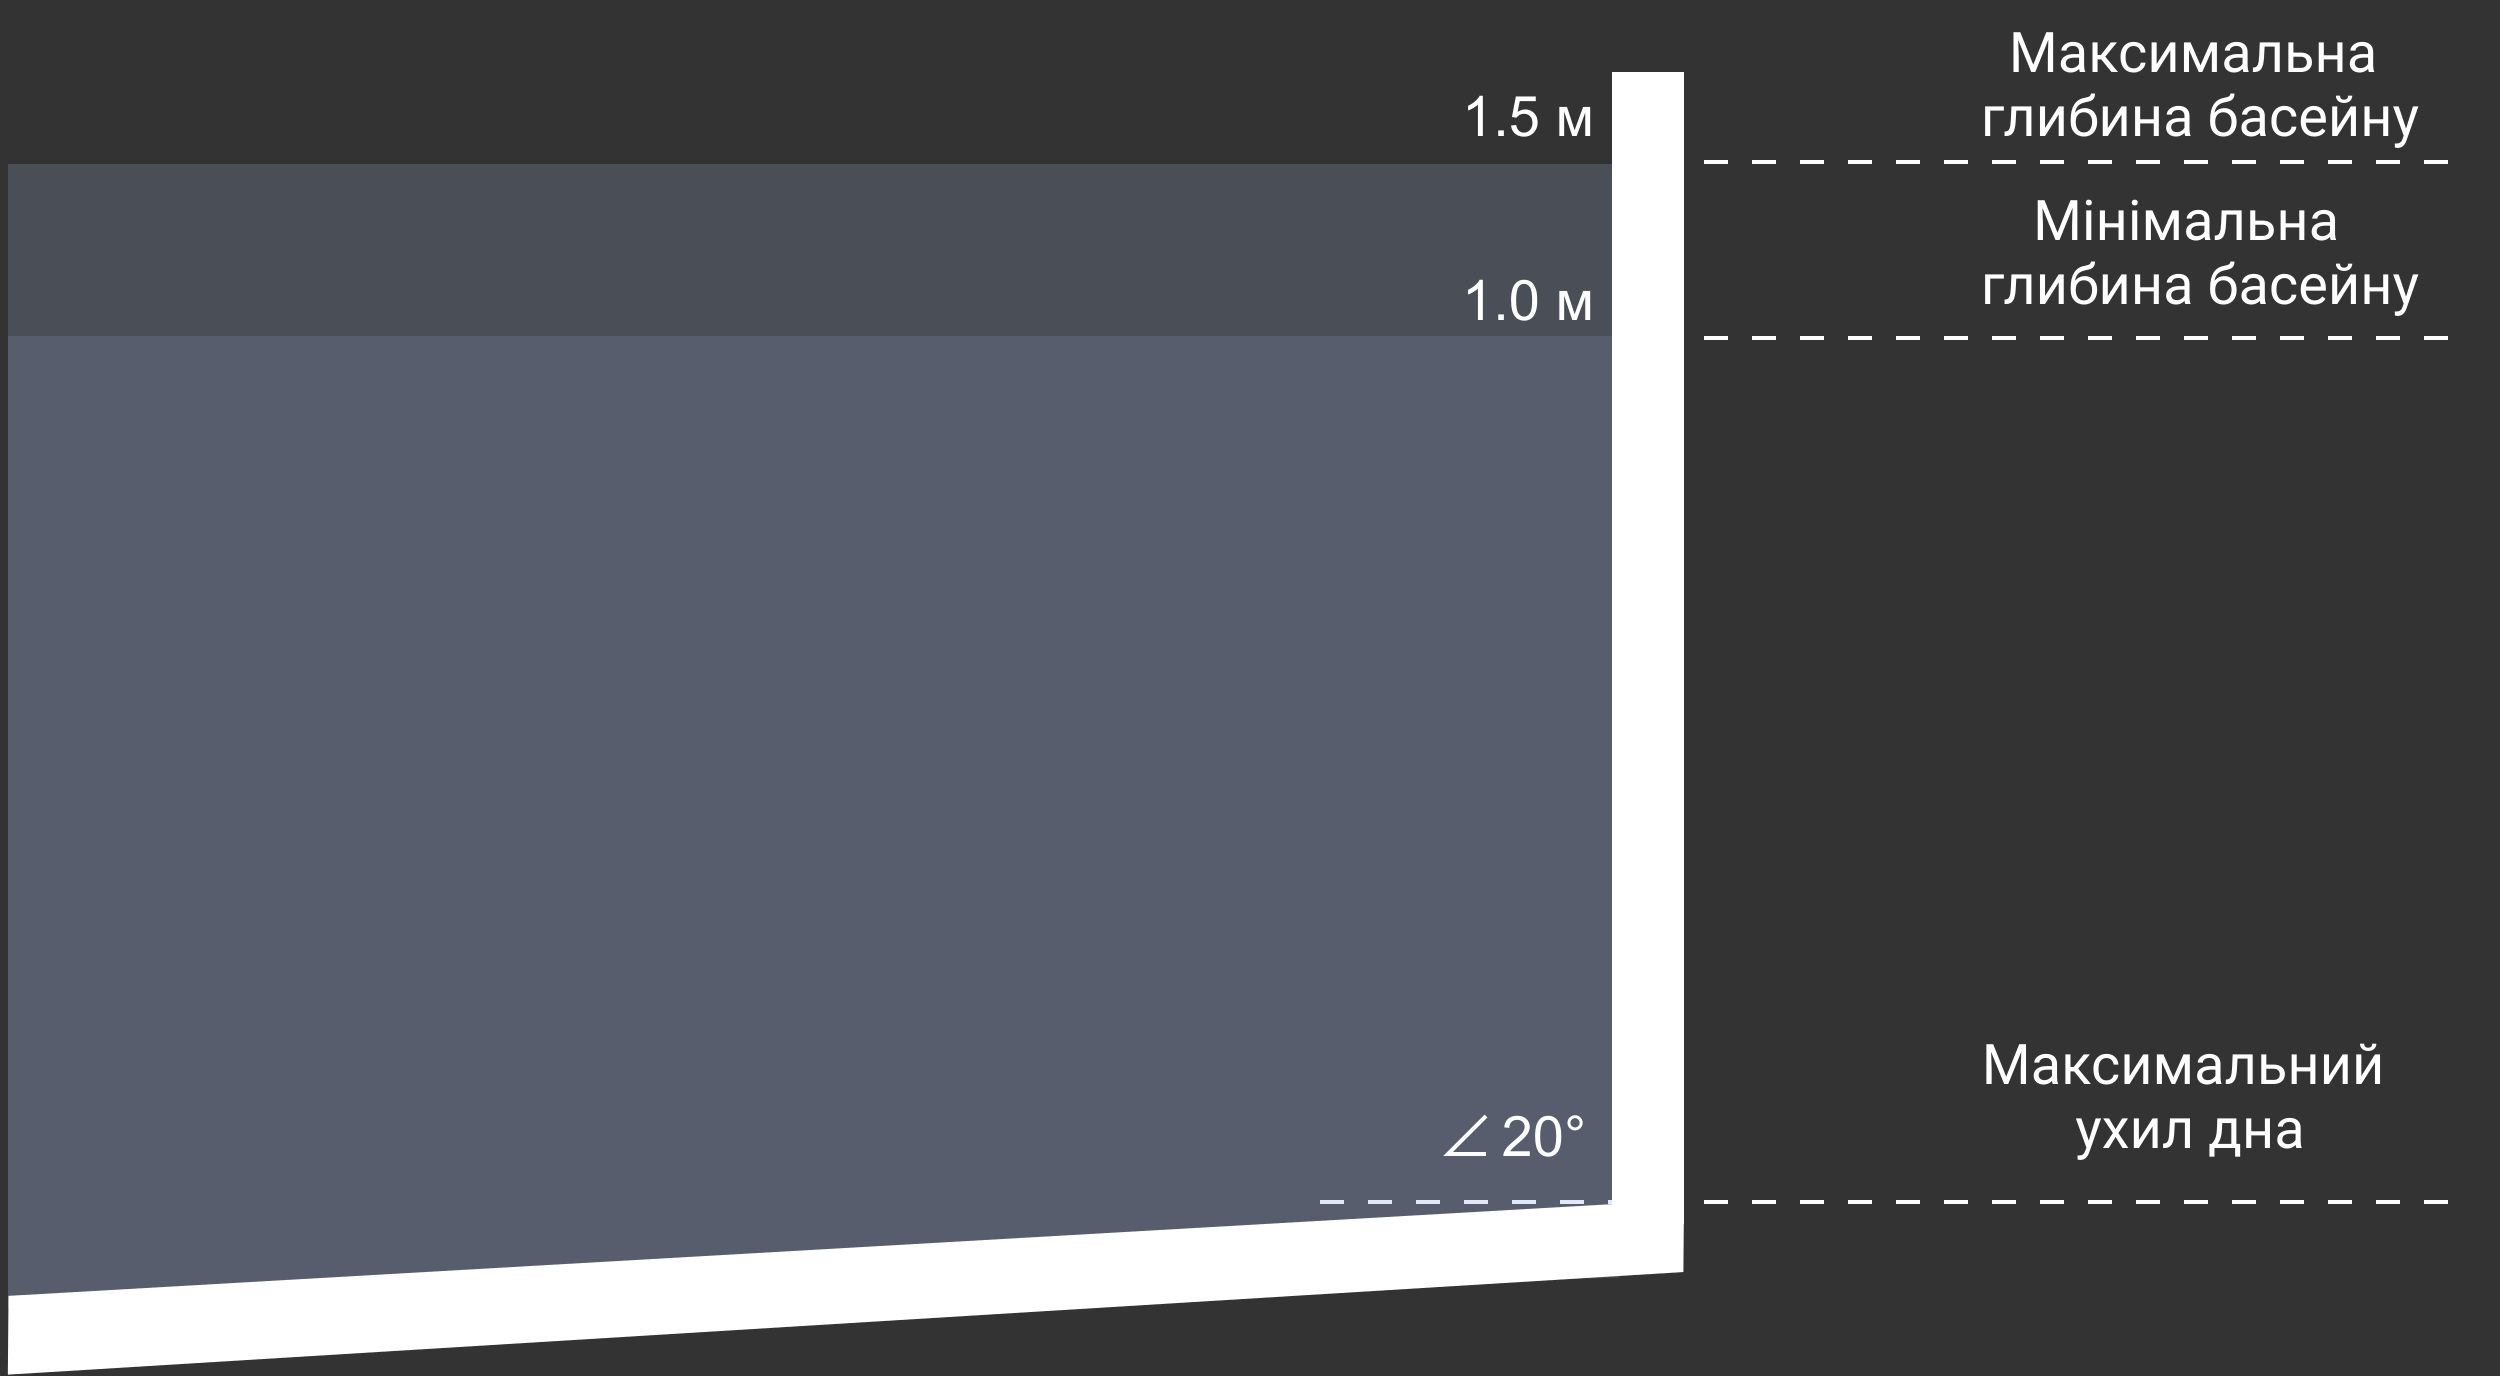
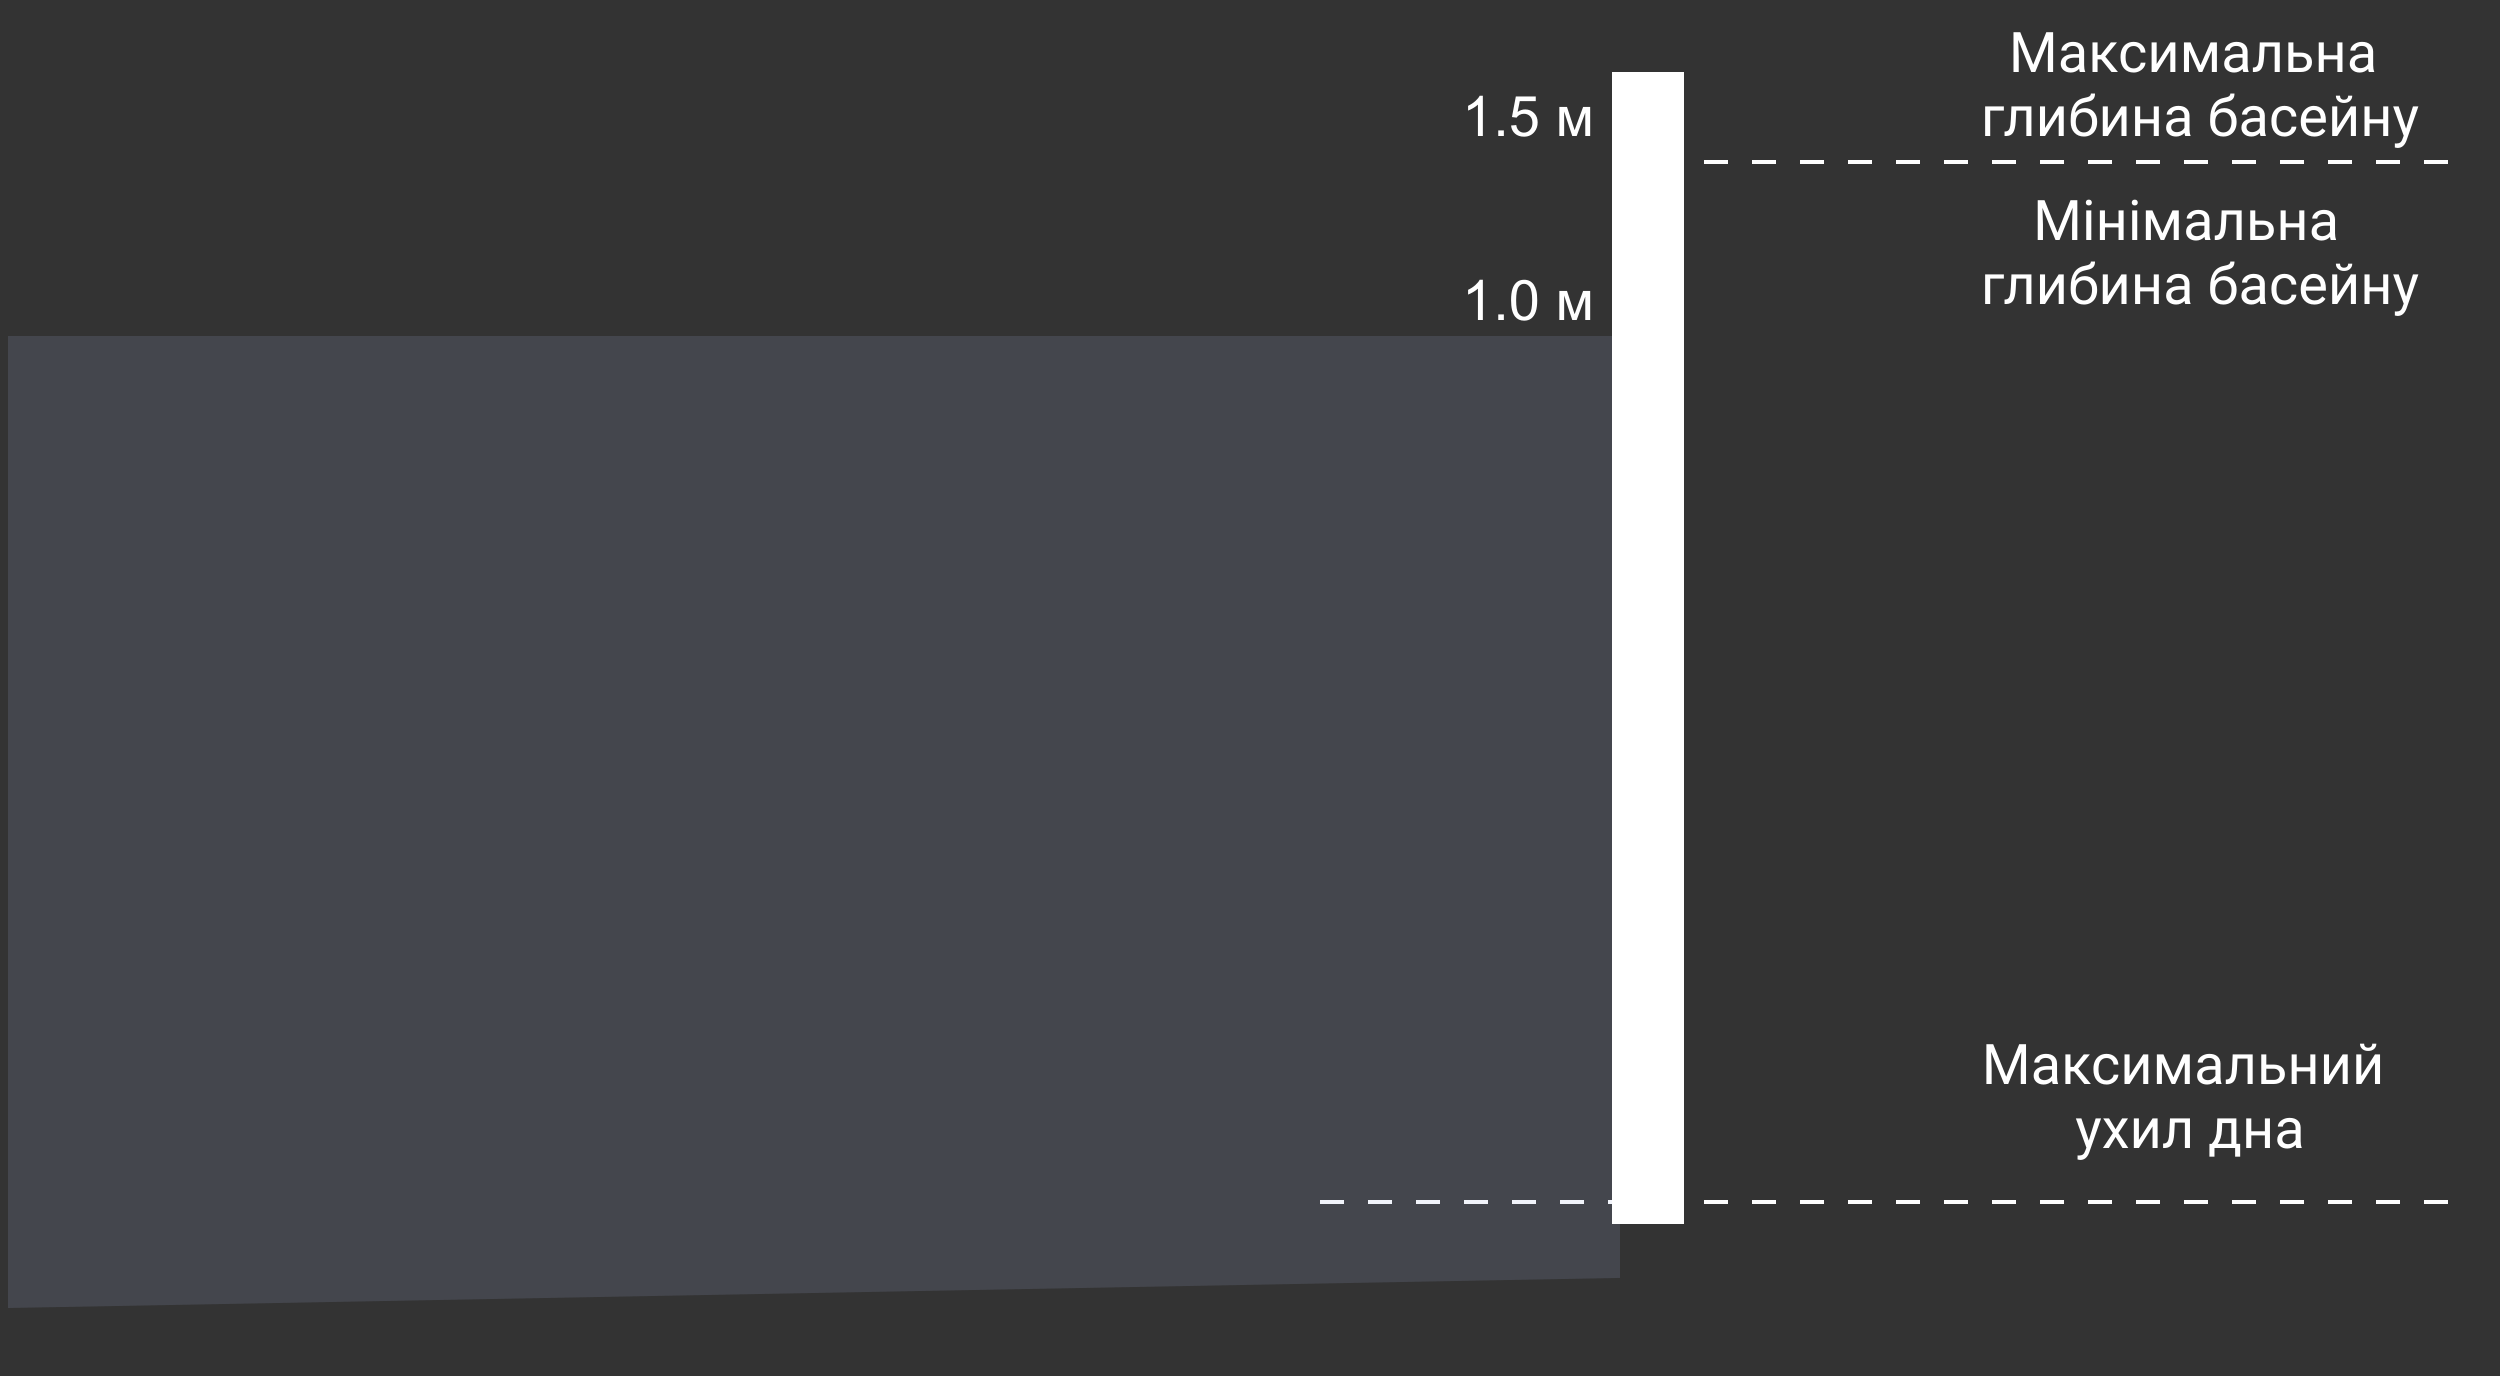
<svg xmlns="http://www.w3.org/2000/svg" width="625" height="344" viewBox="0 0 625 344" fill="none">
  <rect x="0" y="0" width="625" height="344" fill="#333333" stroke="none" />
-   <path d="M612 84.5H413" stroke="white" stroke-dasharray="6 6" />
  <path d="M612 40.5H413" stroke="white" stroke-dasharray="6 6" />
  <path d="M612 300.5H324" stroke="white" stroke-dasharray="6 6" />
  <path opacity="0.15" d="M2 84H405V319.475L2 327V84Z" fill="#A7B9E8" />
-   <path opacity="0.2" d="M2 41H404V309.5L2 327V41Z" fill="#A7B9E8" />
  <path d="M421 18H403V306H421V18Z" fill="white" />
-   <path d="M421 300L420.848 318.007L1.962 343.66L2.128 323.963L421 300Z" fill="white" />
  <path d="M370.714 80H369.483V72.159C369.187 72.442 368.798 72.724 368.314 73.007C367.836 73.289 367.405 73.501 367.022 73.643V72.453C367.711 72.13 368.312 71.738 368.827 71.277C369.342 70.817 369.707 70.37 369.921 69.938H370.714V80ZM374.562 80V78.599H375.964V80H374.562ZM377.769 75.058C377.769 73.873 377.889 72.92 378.131 72.2C378.377 71.476 378.739 70.917 379.218 70.525C379.701 70.133 380.307 69.938 381.036 69.938C381.574 69.938 382.046 70.047 382.451 70.266C382.857 70.48 383.192 70.792 383.456 71.202C383.72 71.608 383.928 72.105 384.078 72.692C384.229 73.276 384.304 74.064 384.304 75.058C384.304 76.233 384.183 77.184 383.941 77.908C383.7 78.628 383.338 79.186 382.854 79.583C382.376 79.975 381.77 80.171 381.036 80.171C380.07 80.171 379.311 79.825 378.76 79.132C378.099 78.298 377.769 76.94 377.769 75.058ZM379.033 75.058C379.033 76.703 379.225 77.799 379.607 78.346C379.995 78.888 380.471 79.159 381.036 79.159C381.601 79.159 382.075 78.886 382.458 78.339C382.845 77.792 383.039 76.698 383.039 75.058C383.039 73.408 382.845 72.312 382.458 71.769C382.075 71.227 381.597 70.956 381.022 70.956C380.457 70.956 380.006 71.195 379.669 71.674C379.245 72.284 379.033 73.412 379.033 75.058ZM389.834 72.74H391.748L393.655 78.551L395.774 72.74H397.545V80H396.314V74.155L394.168 80H393.067L391.037 73.875V80H389.834V72.74Z" fill="white" />
-   <path d="M382.452 287.817V289H375.828C375.819 288.704 375.867 288.419 375.972 288.146C376.14 287.694 376.409 287.25 376.778 286.812C377.152 286.375 377.69 285.869 378.392 285.295C379.481 284.402 380.217 283.695 380.6 283.176C380.982 282.652 381.174 282.157 381.174 281.692C381.174 281.205 380.998 280.795 380.647 280.462C380.301 280.125 379.848 279.956 379.287 279.956C378.695 279.956 378.221 280.134 377.865 280.489C377.51 280.845 377.33 281.337 377.325 281.966L376.061 281.836C376.147 280.893 376.473 280.175 377.038 279.683C377.603 279.186 378.362 278.938 379.314 278.938C380.276 278.938 381.037 279.204 381.598 279.737C382.158 280.271 382.438 280.931 382.438 281.72C382.438 282.121 382.356 282.515 382.192 282.902C382.028 283.29 381.755 283.698 381.372 284.126C380.994 284.554 380.363 285.142 379.479 285.89C378.74 286.509 378.266 286.931 378.057 287.154C377.847 287.373 377.674 287.594 377.537 287.817H382.452ZM383.778 284.058C383.778 282.873 383.899 281.92 384.141 281.2C384.387 280.476 384.749 279.917 385.228 279.525C385.711 279.133 386.317 278.938 387.046 278.938C387.584 278.938 388.055 279.047 388.461 279.266C388.867 279.48 389.201 279.792 389.466 280.202C389.73 280.608 389.938 281.104 390.088 281.692C390.238 282.276 390.313 283.064 390.313 284.058C390.313 285.233 390.193 286.184 389.951 286.908C389.71 287.628 389.347 288.187 388.864 288.583C388.386 288.975 387.78 289.171 387.046 289.171C386.08 289.171 385.321 288.825 384.77 288.132C384.109 287.298 383.778 285.94 383.778 284.058ZM385.043 284.058C385.043 285.703 385.234 286.799 385.617 287.346C386.005 287.888 386.481 288.159 387.046 288.159C387.611 288.159 388.085 287.886 388.468 287.339C388.855 286.792 389.049 285.698 389.049 284.058C389.049 282.408 388.855 281.312 388.468 280.77C388.085 280.227 387.606 279.956 387.032 279.956C386.467 279.956 386.016 280.195 385.679 280.674C385.255 281.285 385.043 282.412 385.043 284.058ZM391.865 280.701C391.865 280.177 392.05 279.73 392.419 279.361C392.793 278.992 393.239 278.808 393.759 278.808C394.287 278.808 394.736 278.992 395.105 279.361C395.475 279.73 395.659 280.177 395.659 280.701C395.659 281.225 395.472 281.674 395.099 282.048C394.729 282.417 394.283 282.602 393.759 282.602C393.239 282.602 392.793 282.417 392.419 282.048C392.05 281.679 391.865 281.23 391.865 280.701ZM392.61 280.701C392.61 281.02 392.722 281.294 392.945 281.521C393.173 281.745 393.447 281.856 393.766 281.856C394.08 281.856 394.349 281.745 394.572 281.521C394.8 281.294 394.914 281.02 394.914 280.701C394.914 280.382 394.8 280.111 394.572 279.888C394.349 279.66 394.08 279.546 393.766 279.546C393.447 279.546 393.173 279.66 392.945 279.888C392.722 280.111 392.61 280.382 392.61 280.701Z" fill="white" />
-   <path d="M371.5 279L362 288.5H371.5" stroke="white" />
  <path d="M370.714 34H369.483V26.159C369.187 26.442 368.798 26.724 368.314 27.007C367.836 27.289 367.405 27.501 367.022 27.643V26.453C367.711 26.13 368.312 25.738 368.827 25.277C369.342 24.817 369.707 24.37 369.921 23.938H370.714V34ZM374.562 34V32.599H375.964V34H374.562ZM377.769 31.375L379.061 31.266C379.156 31.895 379.377 32.368 379.724 32.688C380.075 33.002 380.496 33.159 380.988 33.159C381.581 33.159 382.082 32.936 382.492 32.489C382.902 32.043 383.107 31.45 383.107 30.712C383.107 30.01 382.909 29.456 382.513 29.051C382.121 28.645 381.606 28.442 380.968 28.442C380.571 28.442 380.214 28.534 379.895 28.716C379.576 28.894 379.325 29.126 379.143 29.413L377.987 29.263L378.958 24.115H383.941V25.291H379.942L379.402 27.984C380.004 27.565 380.635 27.355 381.296 27.355C382.171 27.355 382.909 27.659 383.511 28.265C384.112 28.871 384.413 29.65 384.413 30.602C384.413 31.509 384.149 32.293 383.62 32.954C382.978 33.765 382.1 34.171 380.988 34.171C380.077 34.171 379.332 33.916 378.753 33.405C378.179 32.895 377.851 32.218 377.769 31.375ZM389.834 26.74H391.748L393.655 32.551L395.774 26.74H397.545V34H396.314V28.155L394.168 34H393.067L391.037 27.875V34H389.834V26.74Z" fill="white" />
  <path d="M505.067 8.047L508.321 16.168L511.575 8.047H513.277V18H511.965V14.124L512.088 9.94L508.82 18H507.815L504.555 9.961L504.685 14.124V18H503.372V8.047H505.067ZM519.963 18C519.89 17.854 519.831 17.594 519.785 17.221C519.197 17.831 518.495 18.137 517.68 18.137C516.951 18.137 516.351 17.932 515.882 17.521C515.417 17.107 515.185 16.583 515.185 15.949C515.185 15.179 515.476 14.582 516.06 14.158C516.647 13.73 517.472 13.516 518.534 13.516H519.765V12.935C519.765 12.492 519.632 12.142 519.368 11.882C519.104 11.617 518.714 11.485 518.199 11.485C517.748 11.485 517.37 11.599 517.064 11.827C516.759 12.055 516.606 12.331 516.606 12.654H515.335C515.335 12.285 515.465 11.93 515.725 11.588C515.989 11.242 516.344 10.968 516.791 10.768C517.242 10.567 517.737 10.467 518.274 10.467C519.127 10.467 519.794 10.681 520.277 11.109C520.76 11.533 521.011 12.119 521.029 12.866V16.27C521.029 16.95 521.116 17.49 521.289 17.891V18H519.963ZM517.864 17.036C518.261 17.036 518.637 16.934 518.992 16.729C519.348 16.523 519.605 16.257 519.765 15.929V14.411H518.773C517.224 14.411 516.449 14.865 516.449 15.771C516.449 16.168 516.581 16.478 516.846 16.701C517.11 16.924 517.45 17.036 517.864 17.036ZM525.315 14.849H524.393V18H523.121V10.604H524.393V13.734H525.22L527.708 10.604H529.239L526.313 14.158L529.485 18H527.879L525.315 14.849ZM533.43 17.105C533.881 17.105 534.275 16.968 534.612 16.694C534.95 16.421 535.136 16.079 535.173 15.669H536.369C536.346 16.093 536.201 16.496 535.932 16.879C535.663 17.262 535.303 17.567 534.852 17.795C534.405 18.023 533.931 18.137 533.43 18.137C532.423 18.137 531.62 17.802 531.023 17.132C530.431 16.457 530.135 15.537 530.135 14.37V14.158C530.135 13.438 530.267 12.798 530.531 12.237C530.796 11.677 531.174 11.242 531.666 10.932C532.163 10.622 532.748 10.467 533.423 10.467C534.252 10.467 534.94 10.715 535.487 11.212C536.039 11.709 536.333 12.354 536.369 13.146H535.173C535.136 12.668 534.954 12.276 534.626 11.971C534.302 11.661 533.901 11.506 533.423 11.506C532.78 11.506 532.281 11.738 531.926 12.203C531.575 12.663 531.399 13.331 531.399 14.206V14.445C531.399 15.297 531.575 15.954 531.926 16.414C532.277 16.874 532.778 17.105 533.43 17.105ZM542.576 10.604H543.841V18H542.576V12.606L539.165 18H537.9V10.604H539.165V16.004L542.576 10.604ZM550.13 16.325L552.646 10.604H554.225V18H552.96V12.62L550.567 18H549.692L547.252 12.504V18H545.987V10.604H547.628L550.13 16.325ZM560.828 18C560.755 17.854 560.696 17.594 560.65 17.221C560.062 17.831 559.361 18.137 558.545 18.137C557.816 18.137 557.216 17.932 556.747 17.521C556.282 17.107 556.05 16.583 556.05 15.949C556.05 15.179 556.341 14.582 556.925 14.158C557.513 13.73 558.338 13.516 559.399 13.516H560.63V12.935C560.63 12.492 560.498 12.142 560.233 11.882C559.969 11.617 559.579 11.485 559.064 11.485C558.613 11.485 558.235 11.599 557.93 11.827C557.624 12.055 557.472 12.331 557.472 12.654H556.2C556.2 12.285 556.33 11.93 556.59 11.588C556.854 11.242 557.21 10.968 557.656 10.768C558.107 10.567 558.602 10.467 559.14 10.467C559.992 10.467 560.66 10.681 561.143 11.109C561.626 11.533 561.876 12.119 561.895 12.866V16.27C561.895 16.95 561.981 17.49 562.154 17.891V18H560.828ZM558.729 17.036C559.126 17.036 559.502 16.934 559.857 16.729C560.213 16.523 560.47 16.257 560.63 15.929V14.411H559.639C558.089 14.411 557.314 14.865 557.314 15.771C557.314 16.168 557.447 16.478 557.711 16.701C557.975 16.924 558.315 17.036 558.729 17.036ZM569.94 10.604V18H568.669V11.649H566.153L566.003 14.418C565.921 15.69 565.707 16.599 565.36 17.145C565.019 17.692 564.474 17.977 563.727 18H563.221V16.886L563.583 16.858C563.993 16.813 564.287 16.576 564.465 16.148C564.643 15.719 564.757 14.926 564.807 13.769L564.943 10.604H569.94ZM573.352 13.153H575.272C576.111 13.162 576.774 13.381 577.262 13.81C577.749 14.238 577.993 14.819 577.993 15.553C577.993 16.291 577.743 16.884 577.241 17.33C576.74 17.777 576.065 18 575.218 18H572.087V10.604H573.352V13.153ZM573.352 14.185V16.968H575.231C575.705 16.968 576.072 16.847 576.332 16.605C576.592 16.359 576.722 16.024 576.722 15.601C576.722 15.19 576.594 14.855 576.339 14.596C576.088 14.331 575.735 14.195 575.279 14.185H573.352ZM585.615 18H584.351V14.842H580.953V18H579.682V10.604H580.953V13.81H584.351V10.604H585.615V18ZM592.219 18C592.146 17.854 592.087 17.594 592.041 17.221C591.453 17.831 590.751 18.137 589.936 18.137C589.206 18.137 588.607 17.932 588.138 17.521C587.673 17.107 587.44 16.583 587.44 15.949C587.44 15.179 587.732 14.582 588.315 14.158C588.903 13.73 589.728 13.516 590.79 13.516H592.021V12.935C592.021 12.492 591.888 12.142 591.624 11.882C591.36 11.617 590.97 11.485 590.455 11.485C590.004 11.485 589.626 11.599 589.32 11.827C589.015 12.055 588.862 12.331 588.862 12.654H587.591C587.591 12.285 587.721 11.93 587.98 11.588C588.245 11.242 588.6 10.968 589.047 10.768C589.498 10.567 589.993 10.467 590.53 10.467C591.382 10.467 592.05 10.681 592.533 11.109C593.016 11.533 593.267 12.119 593.285 12.866V16.27C593.285 16.95 593.372 17.49 593.545 17.891V18H592.219ZM590.12 17.036C590.517 17.036 590.893 16.934 591.248 16.729C591.604 16.523 591.861 16.257 592.021 15.929V14.411H591.029C589.48 14.411 588.705 14.865 588.705 15.771C588.705 16.168 588.837 16.478 589.102 16.701C589.366 16.924 589.705 17.036 590.12 17.036ZM500.966 27.649H497.555V34H496.283V26.604H500.966V27.649ZM507.856 26.604V34H506.585V27.649H504.069L503.919 30.418C503.837 31.689 503.623 32.599 503.276 33.145C502.935 33.692 502.39 33.977 501.643 34H501.137V32.886L501.499 32.858C501.909 32.813 502.203 32.576 502.381 32.148C502.559 31.719 502.673 30.926 502.723 29.769L502.859 26.604H507.856ZM514.672 26.604H515.937V34H514.672V28.606L511.261 34H509.996V26.604H511.261V32.004L514.672 26.604ZM521.214 27.027C522.144 27.027 522.886 27.34 523.442 27.964C524.003 28.584 524.283 29.402 524.283 30.418V30.534C524.283 31.231 524.149 31.856 523.88 32.407C523.611 32.954 523.224 33.38 522.718 33.685C522.216 33.986 521.638 34.137 520.981 34.137C519.988 34.137 519.188 33.806 518.582 33.145C517.976 32.48 517.673 31.589 517.673 30.473V29.857C517.673 28.303 517.96 27.068 518.534 26.152C519.113 25.236 519.965 24.678 521.091 24.477C521.729 24.364 522.16 24.225 522.383 24.061C522.606 23.896 522.718 23.671 522.718 23.384H523.757C523.757 23.953 523.627 24.398 523.367 24.717C523.112 25.036 522.702 25.261 522.137 25.394L521.193 25.605C520.441 25.783 519.876 26.084 519.498 26.508C519.124 26.927 518.881 27.488 518.767 28.189C519.437 27.415 520.252 27.027 521.214 27.027ZM520.968 28.066C520.348 28.066 519.856 28.276 519.491 28.695C519.127 29.11 518.944 29.686 518.944 30.425V30.534C518.944 31.327 519.127 31.956 519.491 32.421C519.86 32.881 520.357 33.111 520.981 33.111C521.61 33.111 522.107 32.879 522.472 32.414C522.836 31.949 523.019 31.27 523.019 30.377C523.019 29.68 522.834 29.121 522.465 28.702C522.1 28.278 521.601 28.066 520.968 28.066ZM530.367 26.604H531.632V34H530.367V28.606L526.956 34H525.691V26.604H526.956V32.004L530.367 26.604ZM539.705 34H538.44V30.842H535.043V34H533.771V26.604H535.043V29.81H538.44V26.604H539.705V34ZM546.309 34C546.236 33.854 546.176 33.594 546.131 33.221C545.543 33.831 544.841 34.137 544.025 34.137C543.296 34.137 542.697 33.932 542.228 33.522C541.763 33.107 541.53 32.583 541.53 31.949C541.53 31.179 541.822 30.582 542.405 30.158C542.993 29.73 543.818 29.516 544.88 29.516H546.11V28.935C546.11 28.492 545.978 28.142 545.714 27.882C545.45 27.617 545.06 27.485 544.545 27.485C544.094 27.485 543.715 27.599 543.41 27.827C543.105 28.055 542.952 28.331 542.952 28.654H541.681C541.681 28.285 541.811 27.93 542.07 27.588C542.335 27.241 542.69 26.968 543.137 26.768C543.588 26.567 544.082 26.467 544.62 26.467C545.472 26.467 546.14 26.681 546.623 27.109C547.106 27.533 547.357 28.119 547.375 28.866V32.27C547.375 32.95 547.462 33.49 547.635 33.891V34H546.309ZM544.21 33.036C544.606 33.036 544.982 32.934 545.338 32.728C545.693 32.523 545.951 32.257 546.11 31.929V30.411H545.119C543.57 30.411 542.795 30.865 542.795 31.771C542.795 32.168 542.927 32.478 543.191 32.701C543.456 32.925 543.795 33.036 544.21 33.036ZM556.077 27.027C557.007 27.027 557.75 27.34 558.306 27.964C558.866 28.584 559.146 29.402 559.146 30.418V30.534C559.146 31.231 559.012 31.856 558.743 32.407C558.474 32.954 558.087 33.38 557.581 33.685C557.08 33.986 556.501 34.137 555.845 34.137C554.851 34.137 554.051 33.806 553.445 33.145C552.839 32.48 552.536 31.589 552.536 30.473V29.857C552.536 28.303 552.823 27.068 553.397 26.152C553.976 25.236 554.828 24.678 555.954 24.477C556.592 24.364 557.023 24.225 557.246 24.061C557.469 23.896 557.581 23.671 557.581 23.384H558.62C558.62 23.953 558.49 24.398 558.23 24.717C557.975 25.036 557.565 25.261 557 25.394L556.057 25.605C555.305 25.783 554.74 26.084 554.361 26.508C553.988 26.927 553.744 27.488 553.63 28.189C554.3 27.415 555.116 27.027 556.077 27.027ZM555.831 28.066C555.211 28.066 554.719 28.276 554.354 28.695C553.99 29.11 553.808 29.686 553.808 30.425V30.534C553.808 31.327 553.99 31.956 554.354 32.421C554.724 32.881 555.22 33.111 555.845 33.111C556.474 33.111 556.97 32.879 557.335 32.414C557.7 31.949 557.882 31.27 557.882 30.377C557.882 29.68 557.697 29.121 557.328 28.702C556.964 28.278 556.465 28.066 555.831 28.066ZM565.135 34C565.062 33.854 565.003 33.594 564.957 33.221C564.369 33.831 563.667 34.137 562.852 34.137C562.122 34.137 561.523 33.932 561.054 33.522C560.589 33.107 560.356 32.583 560.356 31.949C560.356 31.179 560.648 30.582 561.231 30.158C561.819 29.73 562.644 29.516 563.706 29.516H564.937V28.935C564.937 28.492 564.804 28.142 564.54 27.882C564.276 27.617 563.886 27.485 563.371 27.485C562.92 27.485 562.542 27.599 562.236 27.827C561.931 28.055 561.778 28.331 561.778 28.654H560.507C560.507 28.285 560.637 27.93 560.896 27.588C561.161 27.241 561.516 26.968 561.963 26.768C562.414 26.567 562.909 26.467 563.446 26.467C564.299 26.467 564.966 26.681 565.449 27.109C565.932 27.533 566.183 28.119 566.201 28.866V32.27C566.201 32.95 566.288 33.49 566.461 33.891V34H565.135ZM563.036 33.036C563.433 33.036 563.809 32.934 564.164 32.728C564.52 32.523 564.777 32.257 564.937 31.929V30.411H563.945C562.396 30.411 561.621 30.865 561.621 31.771C561.621 32.168 561.753 32.478 562.018 32.701C562.282 32.925 562.621 33.036 563.036 33.036ZM571.15 33.105C571.602 33.105 571.996 32.968 572.333 32.694C572.67 32.421 572.857 32.079 572.894 31.669H574.09C574.067 32.093 573.921 32.496 573.652 32.879C573.383 33.262 573.023 33.567 572.572 33.795C572.126 34.023 571.652 34.137 571.15 34.137C570.143 34.137 569.341 33.802 568.744 33.132C568.152 32.457 567.855 31.537 567.855 30.37V30.158C567.855 29.438 567.988 28.798 568.252 28.237C568.516 27.677 568.895 27.241 569.387 26.932C569.883 26.622 570.469 26.467 571.144 26.467C571.973 26.467 572.661 26.715 573.208 27.212C573.759 27.709 574.053 28.354 574.09 29.146H572.894C572.857 28.668 572.675 28.276 572.347 27.971C572.023 27.661 571.622 27.506 571.144 27.506C570.501 27.506 570.002 27.738 569.646 28.203C569.296 28.663 569.12 29.331 569.12 30.206V30.445C569.12 31.297 569.296 31.954 569.646 32.414C569.997 32.874 570.499 33.105 571.15 33.105ZM578.581 34.137C577.578 34.137 576.763 33.809 576.134 33.152C575.505 32.492 575.19 31.61 575.19 30.507V30.274C575.19 29.541 575.329 28.887 575.607 28.312C575.89 27.734 576.282 27.283 576.783 26.959C577.289 26.631 577.836 26.467 578.424 26.467C579.385 26.467 580.133 26.784 580.666 27.417C581.199 28.05 581.466 28.957 581.466 30.138V30.664H576.455C576.473 31.393 576.685 31.983 577.091 32.435C577.501 32.881 578.021 33.105 578.649 33.105C579.096 33.105 579.474 33.013 579.784 32.831C580.094 32.649 580.365 32.407 580.598 32.106L581.37 32.708C580.75 33.66 579.821 34.137 578.581 34.137ZM578.424 27.506C577.913 27.506 577.485 27.693 577.139 28.066C576.792 28.436 576.578 28.955 576.496 29.625H580.201V29.529C580.165 28.887 579.992 28.39 579.682 28.039C579.372 27.684 578.952 27.506 578.424 27.506ZM587.721 26.604H588.985V34H587.721V28.606L584.31 34H583.045V26.604H584.31V32.004L587.721 26.604ZM588.062 23.91C588.062 24.462 587.873 24.906 587.495 25.243C587.121 25.576 586.629 25.742 586.019 25.742C585.408 25.742 584.913 25.574 584.535 25.236C584.157 24.899 583.968 24.457 583.968 23.91H585C585 24.229 585.087 24.48 585.26 24.662C585.433 24.84 585.686 24.929 586.019 24.929C586.338 24.929 586.586 24.84 586.764 24.662C586.946 24.484 587.037 24.234 587.037 23.91H588.062ZM597.059 34H595.794V30.842H592.396V34H591.125V26.604H592.396V29.81H595.794V26.604H597.059V34ZM601.516 32.148L603.238 26.604H604.592L601.618 35.142C601.158 36.372 600.426 36.987 599.424 36.987L599.185 36.967L598.713 36.878V35.852L599.055 35.88C599.483 35.88 599.816 35.793 600.053 35.62C600.294 35.447 600.493 35.13 600.647 34.67L600.928 33.918L598.289 26.604H599.67L601.516 32.148Z" fill="white" />
  <path d="M511.124 50.047L514.378 58.168L517.632 50.047H519.334V60H518.021V56.124L518.145 51.94L514.877 60H513.872L510.611 51.961L510.741 56.124V60H509.429V50.047H511.124ZM522.827 60H521.562V52.603H522.827V60ZM521.46 50.642C521.46 50.437 521.521 50.263 521.645 50.122C521.772 49.981 521.959 49.91 522.205 49.91C522.451 49.91 522.638 49.981 522.766 50.122C522.893 50.263 522.957 50.437 522.957 50.642C522.957 50.847 522.893 51.018 522.766 51.154C522.638 51.291 522.451 51.359 522.205 51.359C521.959 51.359 521.772 51.291 521.645 51.154C521.521 51.018 521.46 50.847 521.46 50.642ZM530.9 60H529.636V56.842H526.238V60H524.967V52.603H526.238V55.81H529.636V52.603H530.9V60ZM534.312 60H533.047V52.603H534.312V60ZM532.944 50.642C532.944 50.437 533.006 50.263 533.129 50.122C533.257 49.981 533.443 49.91 533.689 49.91C533.936 49.91 534.122 49.981 534.25 50.122C534.378 50.263 534.441 50.437 534.441 50.642C534.441 50.847 534.378 51.018 534.25 51.154C534.122 51.291 533.936 51.359 533.689 51.359C533.443 51.359 533.257 51.291 533.129 51.154C533.006 51.018 532.944 50.847 532.944 50.642ZM540.601 58.325L543.116 52.603H544.695V60H543.431V54.62L541.038 60H540.163L537.723 54.504V60H536.458V52.603H538.099L540.601 58.325ZM551.299 60C551.226 59.854 551.167 59.594 551.121 59.221C550.533 59.831 549.831 60.137 549.016 60.137C548.286 60.137 547.687 59.932 547.218 59.522C546.753 59.107 546.521 58.583 546.521 57.949C546.521 57.179 546.812 56.582 547.396 56.158C547.983 55.73 548.808 55.516 549.87 55.516H551.101V54.935C551.101 54.492 550.968 54.142 550.704 53.882C550.44 53.617 550.05 53.485 549.535 53.485C549.084 53.485 548.706 53.599 548.4 53.827C548.095 54.055 547.942 54.331 547.942 54.654H546.671C546.671 54.285 546.801 53.93 547.061 53.588C547.325 53.242 547.68 52.968 548.127 52.768C548.578 52.567 549.073 52.467 549.61 52.467C550.463 52.467 551.13 52.681 551.613 53.109C552.096 53.533 552.347 54.119 552.365 54.866V58.27C552.365 58.95 552.452 59.49 552.625 59.891V60H551.299ZM549.2 59.036C549.597 59.036 549.973 58.934 550.328 58.728C550.684 58.523 550.941 58.257 551.101 57.929V56.411H550.109C548.56 56.411 547.785 56.865 547.785 57.772C547.785 58.168 547.917 58.478 548.182 58.701C548.446 58.925 548.785 59.036 549.2 59.036ZM560.411 52.603V60H559.14V53.649H556.624L556.474 56.418C556.392 57.69 556.177 58.599 555.831 59.145C555.489 59.692 554.945 59.977 554.197 60H553.691V58.886L554.054 58.858C554.464 58.813 554.758 58.576 554.936 58.148C555.113 57.719 555.227 56.926 555.277 55.769L555.414 52.603H560.411ZM563.822 55.153H565.743C566.582 55.162 567.245 55.381 567.732 55.81C568.22 56.238 568.464 56.819 568.464 57.553C568.464 58.291 568.213 58.883 567.712 59.33C567.211 59.777 566.536 60 565.688 60H562.558V52.603H563.822V55.153ZM563.822 56.185V58.968H565.702C566.176 58.968 566.543 58.847 566.803 58.605C567.062 58.359 567.192 58.024 567.192 57.601C567.192 57.19 567.065 56.855 566.81 56.596C566.559 56.331 566.206 56.195 565.75 56.185H563.822ZM576.086 60H574.821V56.842H571.424V60H570.152V52.603H571.424V55.81H574.821V52.603H576.086V60ZM582.689 60C582.617 59.854 582.557 59.594 582.512 59.221C581.924 59.831 581.222 60.137 580.406 60.137C579.677 60.137 579.078 59.932 578.608 59.522C578.144 59.107 577.911 58.583 577.911 57.949C577.911 57.179 578.203 56.582 578.786 56.158C579.374 55.73 580.199 55.516 581.261 55.516H582.491V54.935C582.491 54.492 582.359 54.142 582.095 53.882C581.83 53.617 581.441 53.485 580.926 53.485C580.475 53.485 580.096 53.599 579.791 53.827C579.486 54.055 579.333 54.331 579.333 54.654H578.062C578.062 54.285 578.191 53.93 578.451 53.588C578.715 53.242 579.071 52.968 579.518 52.768C579.969 52.567 580.463 52.467 581.001 52.467C581.853 52.467 582.521 52.681 583.004 53.109C583.487 53.533 583.738 54.119 583.756 54.866V58.27C583.756 58.95 583.842 59.49 584.016 59.891V60H582.689ZM580.591 59.036C580.987 59.036 581.363 58.934 581.719 58.728C582.074 58.523 582.332 58.257 582.491 57.929V56.411H581.5C579.951 56.411 579.176 56.865 579.176 57.772C579.176 58.168 579.308 58.478 579.572 58.701C579.837 58.925 580.176 59.036 580.591 59.036ZM500.966 69.649H497.555V76H496.283V68.603H500.966V69.649ZM507.856 68.603V76H506.585V69.649H504.069L503.919 72.418C503.837 73.689 503.623 74.599 503.276 75.145C502.935 75.692 502.39 75.977 501.643 76H501.137V74.886L501.499 74.858C501.909 74.813 502.203 74.576 502.381 74.147C502.559 73.719 502.673 72.926 502.723 71.769L502.859 68.603H507.856ZM514.672 68.603H515.937V76H514.672V70.606L511.261 76H509.996V68.603H511.261V74.004L514.672 68.603ZM521.214 69.027C522.144 69.027 522.886 69.34 523.442 69.964C524.003 70.584 524.283 71.402 524.283 72.418V72.534C524.283 73.231 524.149 73.856 523.88 74.407C523.611 74.954 523.224 75.38 522.718 75.686C522.216 75.986 521.638 76.137 520.981 76.137C519.988 76.137 519.188 75.806 518.582 75.145C517.976 74.48 517.673 73.589 517.673 72.473V71.857C517.673 70.303 517.96 69.068 518.534 68.152C519.113 67.236 519.965 66.678 521.091 66.478C521.729 66.364 522.16 66.225 522.383 66.061C522.606 65.897 522.718 65.671 522.718 65.384H523.757C523.757 65.954 523.627 66.398 523.367 66.717C523.112 67.036 522.702 67.261 522.137 67.394L521.193 67.606C520.441 67.783 519.876 68.084 519.498 68.508C519.124 68.927 518.881 69.488 518.767 70.189C519.437 69.415 520.252 69.027 521.214 69.027ZM520.968 70.066C520.348 70.066 519.856 70.276 519.491 70.695C519.127 71.11 518.944 71.686 518.944 72.425V72.534C518.944 73.327 519.127 73.956 519.491 74.421C519.86 74.881 520.357 75.111 520.981 75.111C521.61 75.111 522.107 74.879 522.472 74.414C522.836 73.949 523.019 73.27 523.019 72.377C523.019 71.68 522.834 71.121 522.465 70.702C522.1 70.278 521.601 70.066 520.968 70.066ZM530.367 68.603H531.632V76H530.367V70.606L526.956 76H525.691V68.603H526.956V74.004L530.367 68.603ZM539.705 76H538.44V72.842H535.043V76H533.771V68.603H535.043V71.81H538.44V68.603H539.705V76ZM546.309 76C546.236 75.854 546.176 75.594 546.131 75.221C545.543 75.831 544.841 76.137 544.025 76.137C543.296 76.137 542.697 75.932 542.228 75.522C541.763 75.107 541.53 74.583 541.53 73.949C541.53 73.179 541.822 72.582 542.405 72.158C542.993 71.73 543.818 71.516 544.88 71.516H546.11V70.935C546.11 70.493 545.978 70.142 545.714 69.882C545.45 69.618 545.06 69.485 544.545 69.485C544.094 69.485 543.715 69.599 543.41 69.827C543.105 70.055 542.952 70.331 542.952 70.654H541.681C541.681 70.285 541.811 69.93 542.07 69.588C542.335 69.242 542.69 68.968 543.137 68.768C543.588 68.567 544.082 68.467 544.62 68.467C545.472 68.467 546.14 68.681 546.623 69.109C547.106 69.533 547.357 70.119 547.375 70.866V74.27C547.375 74.95 547.462 75.49 547.635 75.891V76H546.309ZM544.21 75.036C544.606 75.036 544.982 74.934 545.338 74.728C545.693 74.523 545.951 74.257 546.11 73.929V72.411H545.119C543.57 72.411 542.795 72.865 542.795 73.772C542.795 74.168 542.927 74.478 543.191 74.701C543.456 74.924 543.795 75.036 544.21 75.036ZM556.077 69.027C557.007 69.027 557.75 69.34 558.306 69.964C558.866 70.584 559.146 71.402 559.146 72.418V72.534C559.146 73.231 559.012 73.856 558.743 74.407C558.474 74.954 558.087 75.38 557.581 75.686C557.08 75.986 556.501 76.137 555.845 76.137C554.851 76.137 554.051 75.806 553.445 75.145C552.839 74.48 552.536 73.589 552.536 72.473V71.857C552.536 70.303 552.823 69.068 553.397 68.152C553.976 67.236 554.828 66.678 555.954 66.478C556.592 66.364 557.023 66.225 557.246 66.061C557.469 65.897 557.581 65.671 557.581 65.384H558.62C558.62 65.954 558.49 66.398 558.23 66.717C557.975 67.036 557.565 67.261 557 67.394L556.057 67.606C555.305 67.783 554.74 68.084 554.361 68.508C553.988 68.927 553.744 69.488 553.63 70.189C554.3 69.415 555.116 69.027 556.077 69.027ZM555.831 70.066C555.211 70.066 554.719 70.276 554.354 70.695C553.99 71.11 553.808 71.686 553.808 72.425V72.534C553.808 73.327 553.99 73.956 554.354 74.421C554.724 74.881 555.22 75.111 555.845 75.111C556.474 75.111 556.97 74.879 557.335 74.414C557.7 73.949 557.882 73.27 557.882 72.377C557.882 71.68 557.697 71.121 557.328 70.702C556.964 70.278 556.465 70.066 555.831 70.066ZM565.135 76C565.062 75.854 565.003 75.594 564.957 75.221C564.369 75.831 563.667 76.137 562.852 76.137C562.122 76.137 561.523 75.932 561.054 75.522C560.589 75.107 560.356 74.583 560.356 73.949C560.356 73.179 560.648 72.582 561.231 72.158C561.819 71.73 562.644 71.516 563.706 71.516H564.937V70.935C564.937 70.493 564.804 70.142 564.54 69.882C564.276 69.618 563.886 69.485 563.371 69.485C562.92 69.485 562.542 69.599 562.236 69.827C561.931 70.055 561.778 70.331 561.778 70.654H560.507C560.507 70.285 560.637 69.93 560.896 69.588C561.161 69.242 561.516 68.968 561.963 68.768C562.414 68.567 562.909 68.467 563.446 68.467C564.299 68.467 564.966 68.681 565.449 69.109C565.932 69.533 566.183 70.119 566.201 70.866V74.27C566.201 74.95 566.288 75.49 566.461 75.891V76H565.135ZM563.036 75.036C563.433 75.036 563.809 74.934 564.164 74.728C564.52 74.523 564.777 74.257 564.937 73.929V72.411H563.945C562.396 72.411 561.621 72.865 561.621 73.772C561.621 74.168 561.753 74.478 562.018 74.701C562.282 74.924 562.621 75.036 563.036 75.036ZM571.15 75.105C571.602 75.105 571.996 74.968 572.333 74.694C572.67 74.421 572.857 74.079 572.894 73.669H574.09C574.067 74.093 573.921 74.496 573.652 74.879C573.383 75.262 573.023 75.567 572.572 75.795C572.126 76.023 571.652 76.137 571.15 76.137C570.143 76.137 569.341 75.802 568.744 75.132C568.152 74.457 567.855 73.537 567.855 72.37V72.158C567.855 71.438 567.988 70.798 568.252 70.237C568.516 69.677 568.895 69.242 569.387 68.932C569.883 68.622 570.469 68.467 571.144 68.467C571.973 68.467 572.661 68.715 573.208 69.212C573.759 69.709 574.053 70.353 574.09 71.147H572.894C572.857 70.668 572.675 70.276 572.347 69.971C572.023 69.661 571.622 69.506 571.144 69.506C570.501 69.506 570.002 69.738 569.646 70.203C569.296 70.663 569.12 71.331 569.12 72.206V72.445C569.12 73.297 569.296 73.954 569.646 74.414C569.997 74.874 570.499 75.105 571.15 75.105ZM578.581 76.137C577.578 76.137 576.763 75.809 576.134 75.152C575.505 74.492 575.19 73.61 575.19 72.507V72.274C575.19 71.541 575.329 70.887 575.607 70.312C575.89 69.734 576.282 69.283 576.783 68.959C577.289 68.631 577.836 68.467 578.424 68.467C579.385 68.467 580.133 68.784 580.666 69.417C581.199 70.05 581.466 70.957 581.466 72.138V72.664H576.455C576.473 73.393 576.685 73.983 577.091 74.435C577.501 74.881 578.021 75.105 578.649 75.105C579.096 75.105 579.474 75.013 579.784 74.831C580.094 74.649 580.365 74.407 580.598 74.106L581.37 74.708C580.75 75.66 579.821 76.137 578.581 76.137ZM578.424 69.506C577.913 69.506 577.485 69.693 577.139 70.066C576.792 70.436 576.578 70.955 576.496 71.625H580.201V71.529C580.165 70.887 579.992 70.39 579.682 70.039C579.372 69.684 578.952 69.506 578.424 69.506ZM587.721 68.603H588.985V76H587.721V70.606L584.31 76H583.045V68.603H584.31V74.004L587.721 68.603ZM588.062 65.91C588.062 66.462 587.873 66.906 587.495 67.243C587.121 67.576 586.629 67.742 586.019 67.742C585.408 67.742 584.913 67.574 584.535 67.236C584.157 66.899 583.968 66.457 583.968 65.91H585C585 66.229 585.087 66.48 585.26 66.662C585.433 66.84 585.686 66.929 586.019 66.929C586.338 66.929 586.586 66.84 586.764 66.662C586.946 66.484 587.037 66.234 587.037 65.91H588.062ZM597.059 76H595.794V72.842H592.396V76H591.125V68.603H592.396V71.81H595.794V68.603H597.059V76ZM601.516 74.147L603.238 68.603H604.592L601.618 77.142C601.158 78.372 600.426 78.987 599.424 78.987L599.185 78.967L598.713 78.878V77.853L599.055 77.88C599.483 77.88 599.816 77.793 600.053 77.62C600.294 77.447 600.493 77.13 600.647 76.67L600.928 75.918L598.289 68.603H599.67L601.516 74.147Z" fill="white" />
  <path d="M498.295 261.047L501.549 269.168L504.803 261.047H506.505V271H505.192V267.124L505.315 262.94L502.048 271H501.043L497.782 262.961L497.912 267.124V271H496.6V261.047H498.295ZM513.19 271C513.118 270.854 513.058 270.594 513.013 270.221C512.425 270.831 511.723 271.137 510.907 271.137C510.178 271.137 509.579 270.932 509.109 270.521C508.645 270.107 508.412 269.583 508.412 268.949C508.412 268.179 508.704 267.582 509.287 267.158C509.875 266.73 510.7 266.516 511.762 266.516H512.992V265.935C512.992 265.493 512.86 265.142 512.596 264.882C512.331 264.618 511.942 264.485 511.427 264.485C510.976 264.485 510.597 264.599 510.292 264.827C509.987 265.055 509.834 265.331 509.834 265.654H508.562C508.562 265.285 508.692 264.93 508.952 264.588C509.216 264.242 509.572 263.968 510.019 263.768C510.47 263.567 510.964 263.467 511.502 263.467C512.354 263.467 513.022 263.681 513.505 264.109C513.988 264.533 514.239 265.119 514.257 265.866V269.271C514.257 269.95 514.343 270.49 514.517 270.891V271H513.19ZM511.092 270.036C511.488 270.036 511.864 269.934 512.22 269.729C512.575 269.523 512.833 269.257 512.992 268.929V267.411H512.001C510.451 267.411 509.677 267.865 509.677 268.771C509.677 269.168 509.809 269.478 510.073 269.701C510.338 269.924 510.677 270.036 511.092 270.036ZM518.543 267.849H517.62V271H516.349V263.604H517.62V266.734H518.447L520.936 263.604H522.467L519.541 267.158L522.713 271H521.106L518.543 267.849ZM526.657 270.104C527.108 270.104 527.503 269.968 527.84 269.694C528.177 269.421 528.364 269.079 528.4 268.669H529.597C529.574 269.093 529.428 269.496 529.159 269.879C528.89 270.262 528.53 270.567 528.079 270.795C527.632 271.023 527.159 271.137 526.657 271.137C525.65 271.137 524.848 270.802 524.251 270.132C523.659 269.457 523.362 268.537 523.362 267.37V267.158C523.362 266.438 523.494 265.798 523.759 265.237C524.023 264.677 524.401 264.242 524.894 263.932C525.39 263.622 525.976 263.467 526.65 263.467C527.48 263.467 528.168 263.715 528.715 264.212C529.266 264.709 529.56 265.354 529.597 266.146H528.4C528.364 265.668 528.182 265.276 527.854 264.971C527.53 264.661 527.129 264.506 526.65 264.506C526.008 264.506 525.509 264.738 525.153 265.203C524.802 265.663 524.627 266.331 524.627 267.206V267.445C524.627 268.298 524.802 268.954 525.153 269.414C525.504 269.874 526.006 270.104 526.657 270.104ZM535.804 263.604H537.068V271H535.804V265.606L532.393 271H531.128V263.604H532.393V269.004L535.804 263.604ZM543.357 269.325L545.873 263.604H547.452V271H546.188V265.62L543.795 271H542.92L540.479 265.504V271H539.215V263.604H540.855L543.357 269.325ZM554.056 271C553.983 270.854 553.924 270.594 553.878 270.221C553.29 270.831 552.588 271.137 551.772 271.137C551.043 271.137 550.444 270.932 549.975 270.521C549.51 270.107 549.277 269.583 549.277 268.949C549.277 268.179 549.569 267.582 550.152 267.158C550.74 266.73 551.565 266.516 552.627 266.516H553.857V265.935C553.857 265.493 553.725 265.142 553.461 264.882C553.197 264.618 552.807 264.485 552.292 264.485C551.841 264.485 551.463 264.599 551.157 264.827C550.852 265.055 550.699 265.331 550.699 265.654H549.428C549.428 265.285 549.558 264.93 549.817 264.588C550.082 264.242 550.437 263.968 550.884 263.768C551.335 263.567 551.829 263.467 552.367 263.467C553.219 263.467 553.887 263.681 554.37 264.109C554.853 264.533 555.104 265.119 555.122 265.866V269.271C555.122 269.95 555.209 270.49 555.382 270.891V271H554.056ZM551.957 270.036C552.354 270.036 552.729 269.934 553.085 269.729C553.44 269.523 553.698 269.257 553.857 268.929V267.411H552.866C551.317 267.411 550.542 267.865 550.542 268.771C550.542 269.168 550.674 269.478 550.938 269.701C551.203 269.924 551.542 270.036 551.957 270.036ZM563.168 263.604V271H561.896V264.649H559.381L559.23 267.418C559.148 268.689 558.934 269.599 558.588 270.146C558.246 270.692 557.701 270.977 556.954 271H556.448V269.886L556.811 269.858C557.221 269.813 557.515 269.576 557.692 269.147C557.87 268.719 557.984 267.926 558.034 266.769L558.171 263.604H563.168ZM566.579 266.153H568.5C569.339 266.162 570.002 266.381 570.489 266.81C570.977 267.238 571.221 267.819 571.221 268.553C571.221 269.291 570.97 269.883 570.469 270.33C569.967 270.777 569.293 271 568.445 271H565.314V263.604H566.579V266.153ZM566.579 267.186V269.968H568.459C568.933 269.968 569.3 269.847 569.56 269.605C569.819 269.359 569.949 269.024 569.949 268.601C569.949 268.19 569.822 267.855 569.566 267.596C569.316 267.331 568.963 267.195 568.507 267.186H566.579ZM578.843 271H577.578V267.842H574.181V271H572.909V263.604H574.181V266.81H577.578V263.604H578.843V271ZM585.665 263.604H586.93V271H585.665V265.606L582.254 271H580.989V263.604H582.254V269.004L585.665 263.604ZM593.745 263.604H595.01V271H593.745V265.606L590.334 271H589.069V263.604H590.334V269.004L593.745 263.604ZM594.087 260.91C594.087 261.462 593.898 261.906 593.52 262.243C593.146 262.576 592.654 262.742 592.043 262.742C591.432 262.742 590.938 262.574 590.56 262.236C590.181 261.899 589.992 261.457 589.992 260.91H591.024C591.024 261.229 591.111 261.48 591.284 261.662C591.457 261.84 591.71 261.929 592.043 261.929C592.362 261.929 592.61 261.84 592.788 261.662C592.97 261.484 593.062 261.234 593.062 260.91H594.087ZM522.193 285.147L523.916 279.604H525.27L522.296 288.142C521.836 289.372 521.104 289.987 520.102 289.987L519.862 289.967L519.391 289.878V288.853L519.732 288.88C520.161 288.88 520.493 288.793 520.73 288.62C520.972 288.447 521.17 288.13 521.325 287.67L521.605 286.918L518.967 279.604H520.348L522.193 285.147ZM528.886 282.304L530.526 279.604H532.003L529.583 283.261L532.078 287H530.615L528.906 284.231L527.197 287H525.728L528.223 283.261L525.803 279.604H527.266L528.886 282.304ZM538.135 279.604H539.399V287H538.135V281.606L534.724 287H533.459V279.604H534.724V285.004L538.135 279.604ZM547.493 279.604V287H546.222V280.649H543.706L543.556 283.418C543.474 284.689 543.259 285.599 542.913 286.146C542.571 286.692 542.027 286.977 541.279 287H540.773V285.886L541.136 285.858C541.546 285.813 541.84 285.576 542.018 285.147C542.195 284.719 542.309 283.926 542.359 282.769L542.496 279.604H547.493ZM552.935 285.968L553.372 285.428C553.864 284.79 554.145 283.833 554.213 282.557L554.329 279.604H559.094V285.968H560.044V289.174H558.779V287H553.618V289.174H552.354L552.36 285.968H552.935ZM554.432 285.968H557.829V280.772H555.553L555.478 282.536C555.4 284.008 555.051 285.152 554.432 285.968ZM567.488 287H566.224V283.842H562.826V287H561.555V279.604H562.826V282.81H566.224V279.604H567.488V287ZM574.092 287C574.019 286.854 573.96 286.594 573.914 286.221C573.326 286.831 572.624 287.137 571.809 287.137C571.079 287.137 570.48 286.932 570.011 286.521C569.546 286.107 569.313 285.583 569.313 284.949C569.313 284.179 569.605 283.582 570.188 283.158C570.776 282.73 571.601 282.516 572.663 282.516H573.894V281.935C573.894 281.493 573.761 281.142 573.497 280.882C573.233 280.618 572.843 280.485 572.328 280.485C571.877 280.485 571.499 280.599 571.193 280.827C570.888 281.055 570.735 281.331 570.735 281.654H569.464C569.464 281.285 569.594 280.93 569.854 280.588C570.118 280.242 570.473 279.968 570.92 279.768C571.371 279.567 571.866 279.467 572.403 279.467C573.256 279.467 573.923 279.681 574.406 280.109C574.889 280.533 575.14 281.119 575.158 281.866V285.271C575.158 285.95 575.245 286.49 575.418 286.891V287H574.092ZM571.993 286.036C572.39 286.036 572.766 285.934 573.121 285.729C573.477 285.523 573.734 285.257 573.894 284.929V283.411H572.902C571.353 283.411 570.578 283.865 570.578 284.771C570.578 285.168 570.71 285.478 570.975 285.701C571.239 285.924 571.578 286.036 571.993 286.036Z" fill="white" />
</svg>